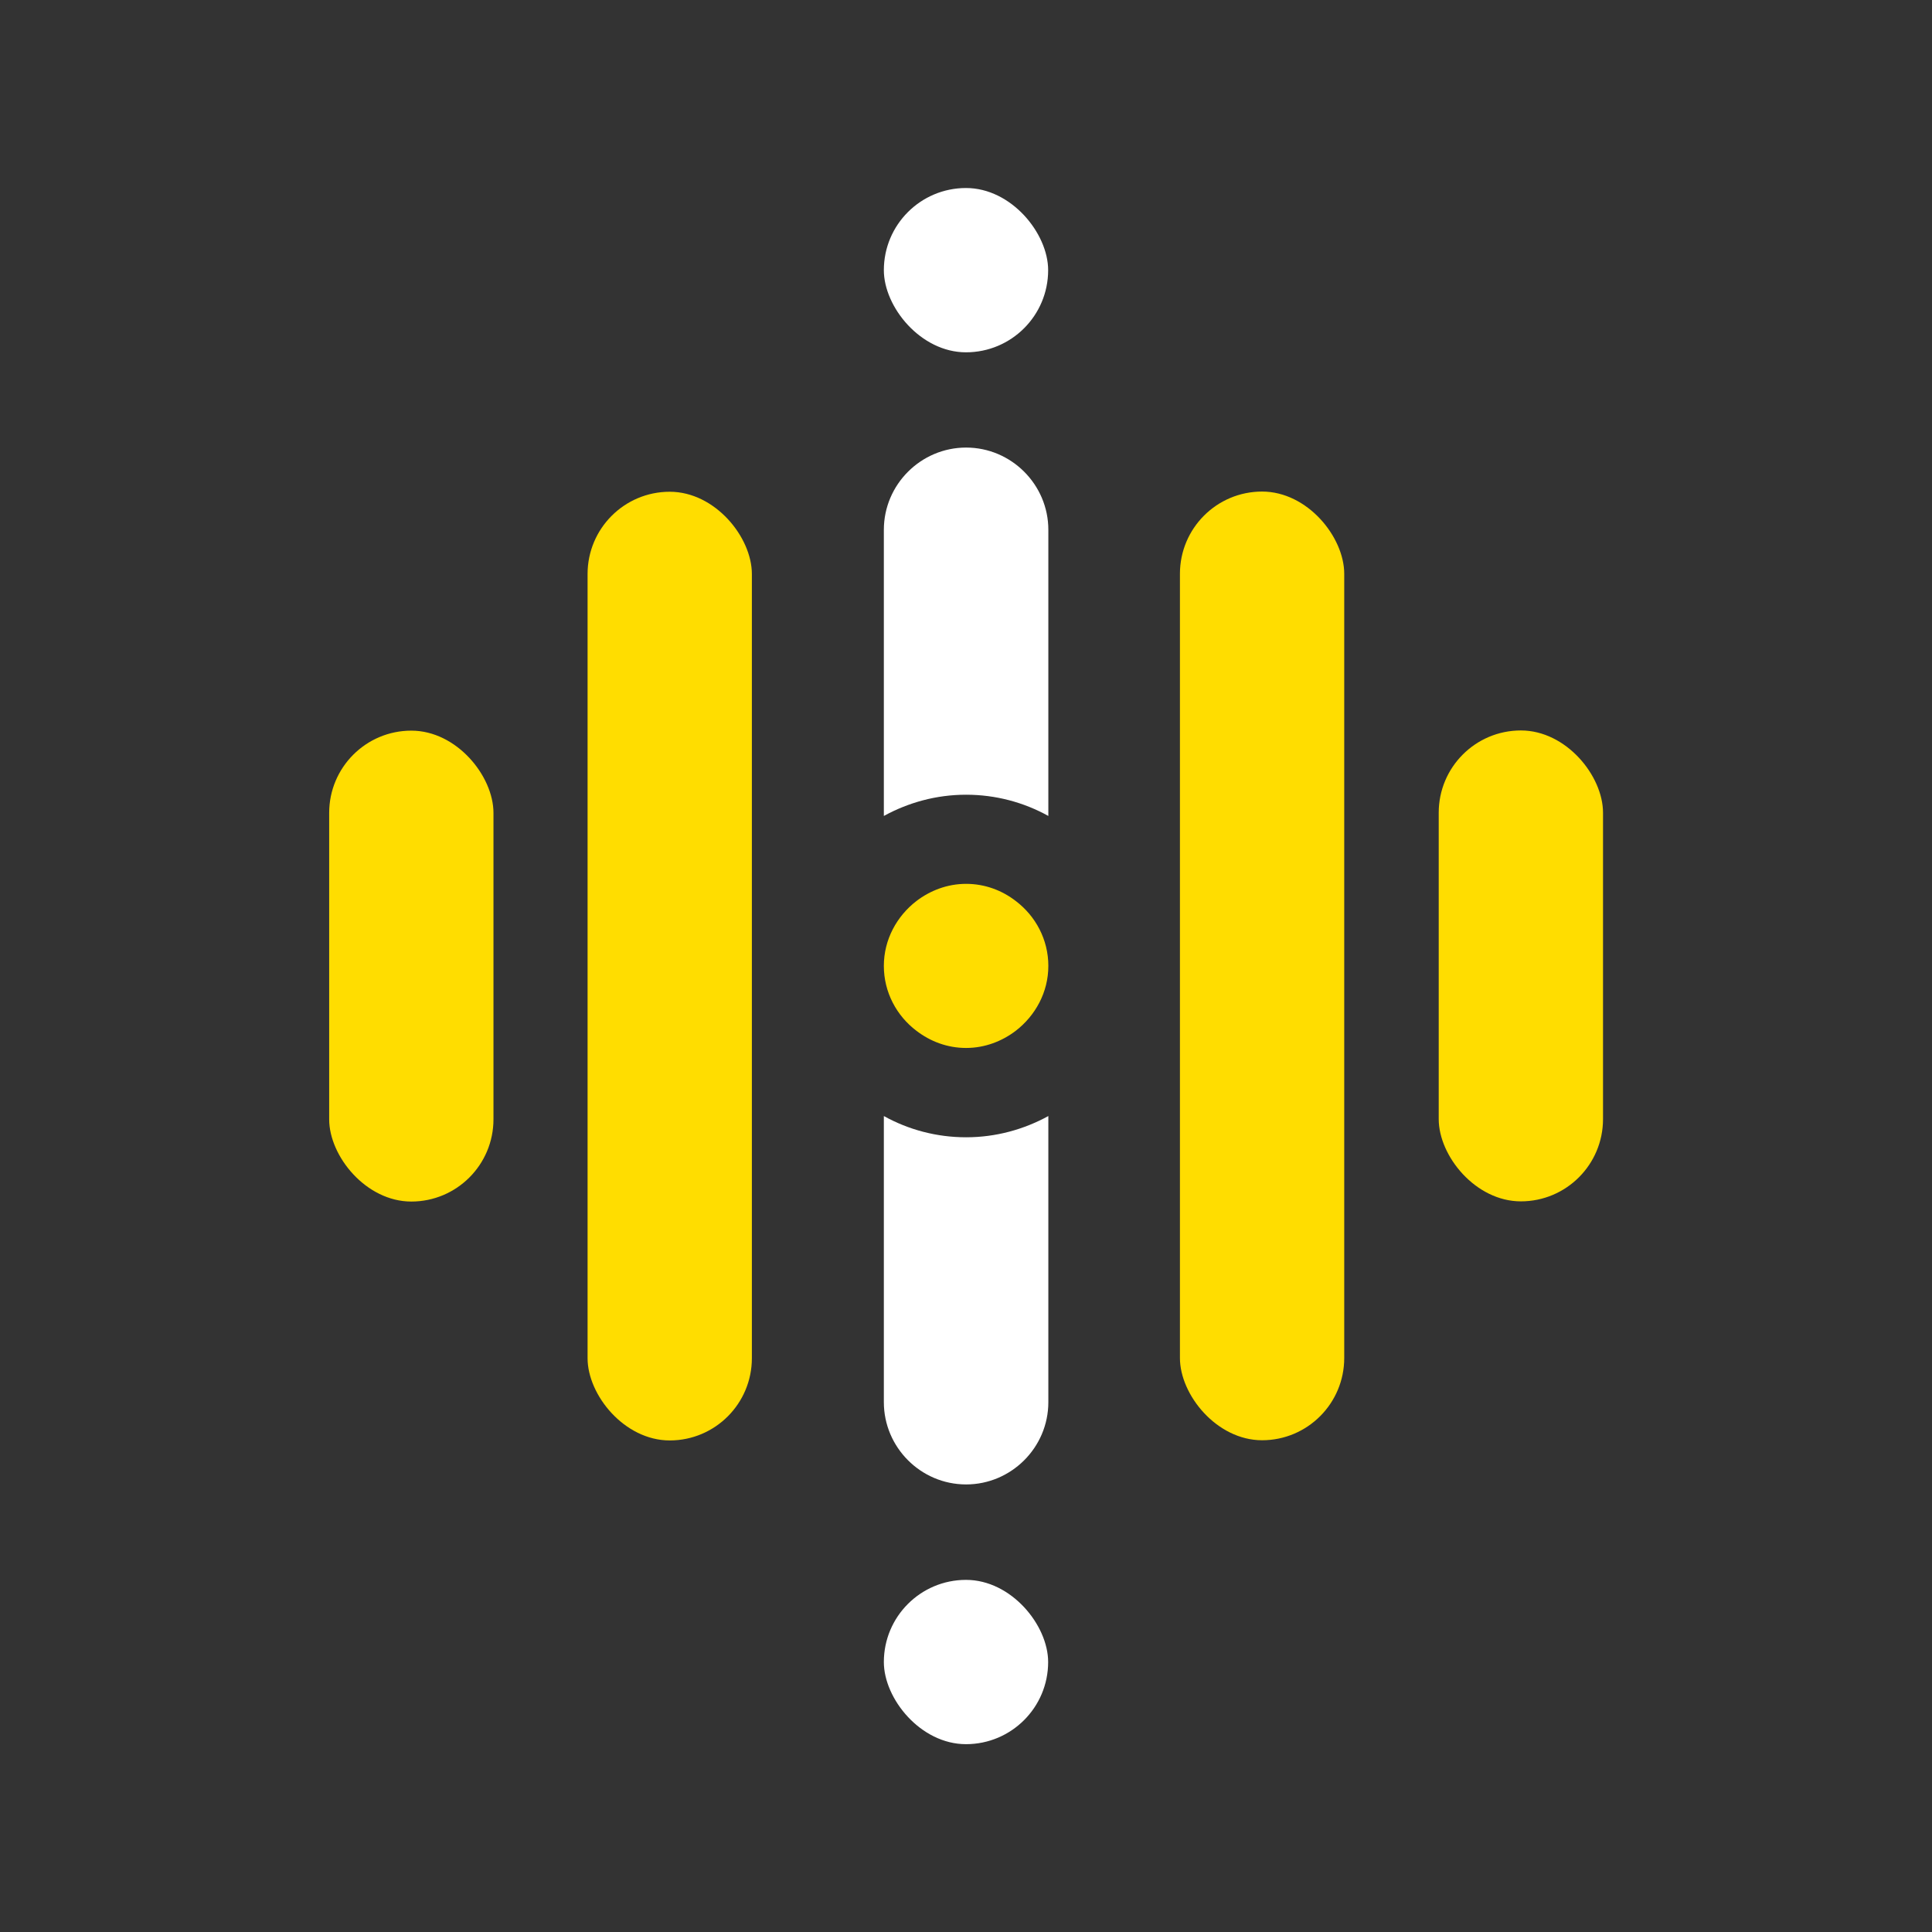
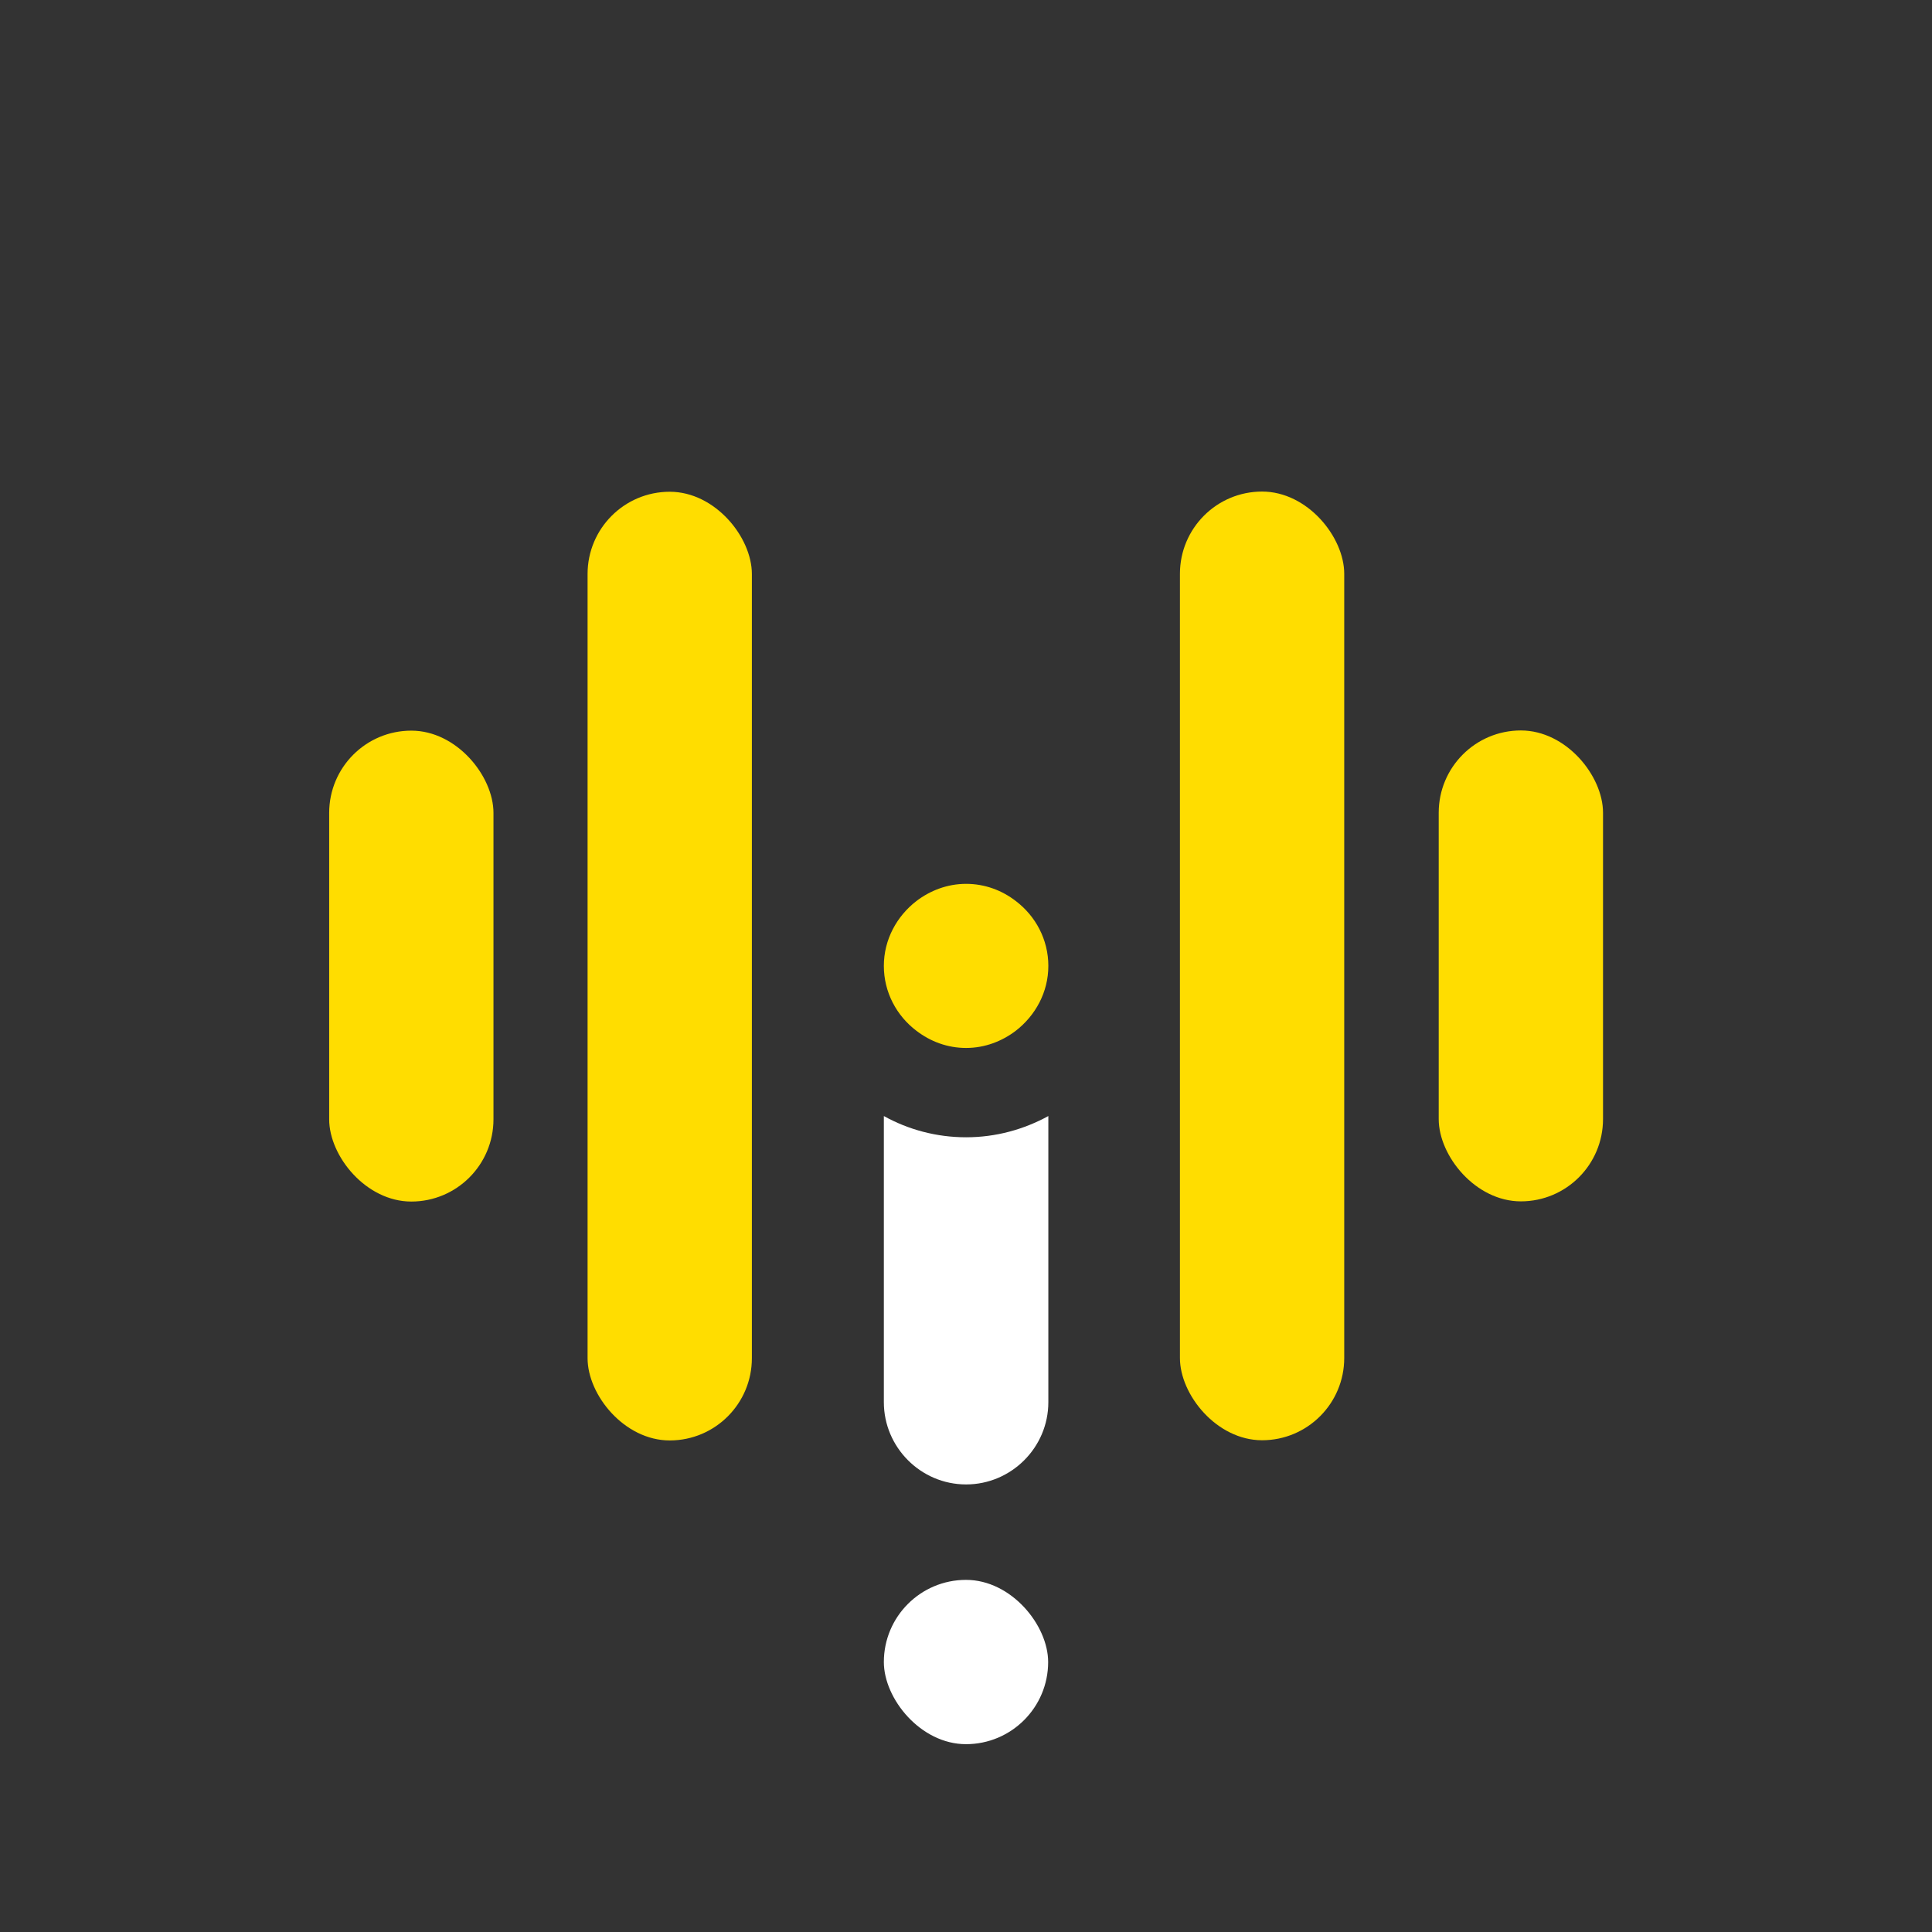
<svg xmlns="http://www.w3.org/2000/svg" xmlns:ns1="http://sodipodi.sourceforge.net/DTD/sodipodi-0.dtd" xmlns:ns2="http://www.inkscape.org/namespaces/inkscape" id="Layer_2" viewBox="0 0 101.01 101.01" version="1.1" ns1:docname="logo-white-backgroundless.svg" ns2:version="1.2.2 (b0a84865, 2022-12-01)">
  <rect x="0" y="0" width="101.01" height="101.01" fill="#333333" stroke="none" />
  <ns1:namedview id="namedview32" pagecolor="#ffffff" bordercolor="#000000" borderopacity="0.25" ns2:showpageshadow="2" ns2:pageopacity="0.0" ns2:pagecheckerboard="0" ns2:deskcolor="#d1d1d1" showgrid="false" ns2:zoom="2.3364023" ns2:cx="-10.272204" ns2:cy="50.719005" ns2:window-width="1512" ns2:window-height="851" ns2:window-x="0" ns2:window-y="38" ns2:window-maximized="1" ns2:current-layer="g26" />
  <defs id="defs4">
    <style id="style2">.cls-1{fill:#fff;}.cls-2{fill:#fd0;}</style>
  </defs>
  <g id="Layer_1-2">
    <g id="g26">
      <rect class="cls-2" x="17.21" y="38.2" width="8.59" height="24.62" rx="4.3" ry="4.3" id="rect8" />
      <rect class="cls-2" x="30.72" y="25.71" width="8.59" height="49.6" rx="4.3" ry="4.3" id="rect10" />
      <rect class="cls-2" x="75.21" y="38.2" width="8.59" height="24.62" rx="4.3" ry="4.3" transform="rotate(180,79.51,50.505)" id="rect12" />
      <rect class="cls-2" x="61.7" y="25.71" width="8.59" height="49.6" rx="4.3" ry="4.3" transform="rotate(180,65.99,50.505)" id="rect14" />
      <path class="cls-1" d="m 50.51,59.46 c -1.55,0 -3.02,-0.4 -4.3,-1.11 v 14.96 c 0,2.36 1.93,4.3 4.3,4.3 v 0 c 2.36,0 4.3,-1.93 4.3,-4.3 V 58.35 c -1.28,0.7 -2.74,1.11 -4.3,1.11 z" id="path16" />
-       <path class="cls-1" d="m 50.51,41.55 c 1.55,0 3.02,0.4 4.3,1.11 V 27.7 c 0,-2.36 -1.93,-4.3 -4.3,-4.3 v 0 c -2.36,0 -4.3,1.93 -4.3,4.3 v 14.96 c 1.28,-0.7 2.74,-1.11 4.3,-1.11 z" id="path18" />
      <path class="cls-2" d="m 53.11,47.11 c -0.72,-0.56 -1.62,-0.9 -2.6,-0.9 -0.98,0 -1.88,0.35 -2.6,0.9 -1.02,0.79 -1.7,2.01 -1.7,3.39 v 0 c 0,1.38 0.67,2.61 1.7,3.39 0.73,0.56 1.62,0.9 2.6,0.9 0.98,0 1.88,-0.35 2.6,-0.9 1.02,-0.79 1.7,-2.01 1.7,-3.39 v 0 c 0,-1.38 -0.67,-2.61 -1.7,-3.39 z" id="path20" />
-       <rect class="cls-1" x="46.21" y="9.83" width="8.59" height="8.59" rx="4.3" ry="4.3" transform="rotate(180,50.505,14.125)" id="rect22" />
      <rect class="cls-1" x="46.21" y="82.59" width="8.59" height="8.59" rx="4.3" ry="4.3" transform="rotate(180,50.505,86.89)" id="rect24" />
    </g>
  </g>
</svg>